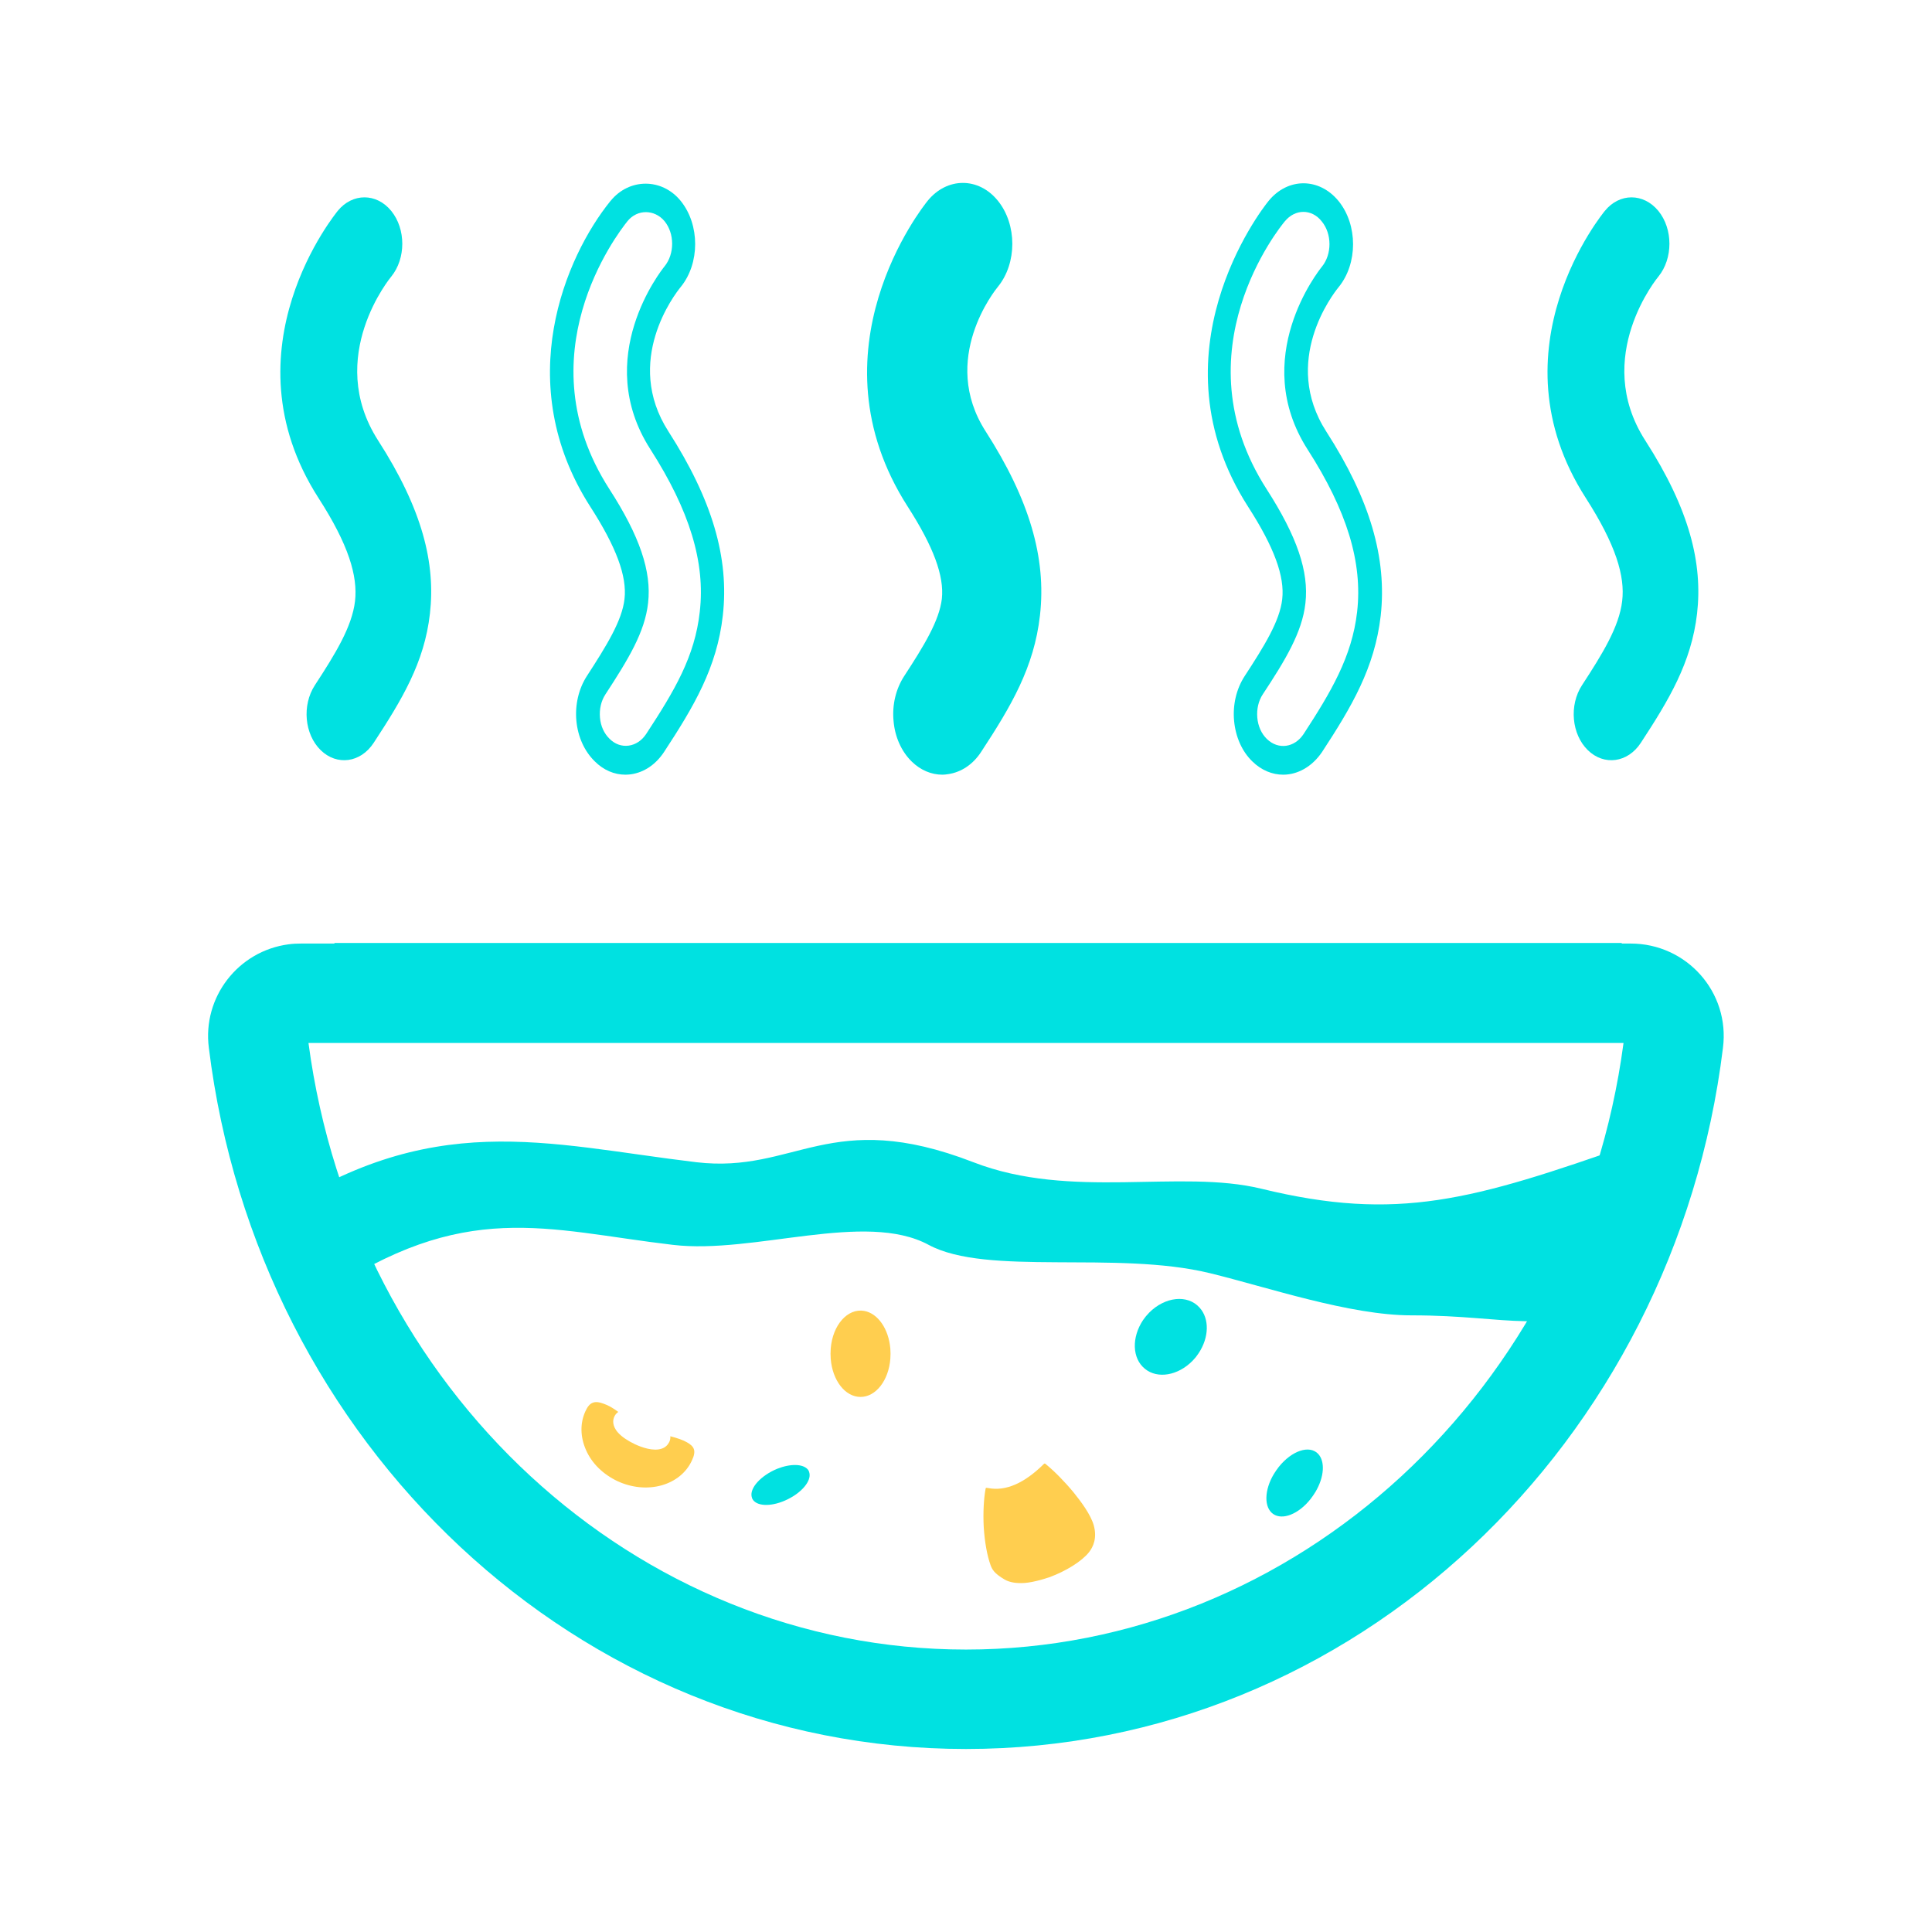
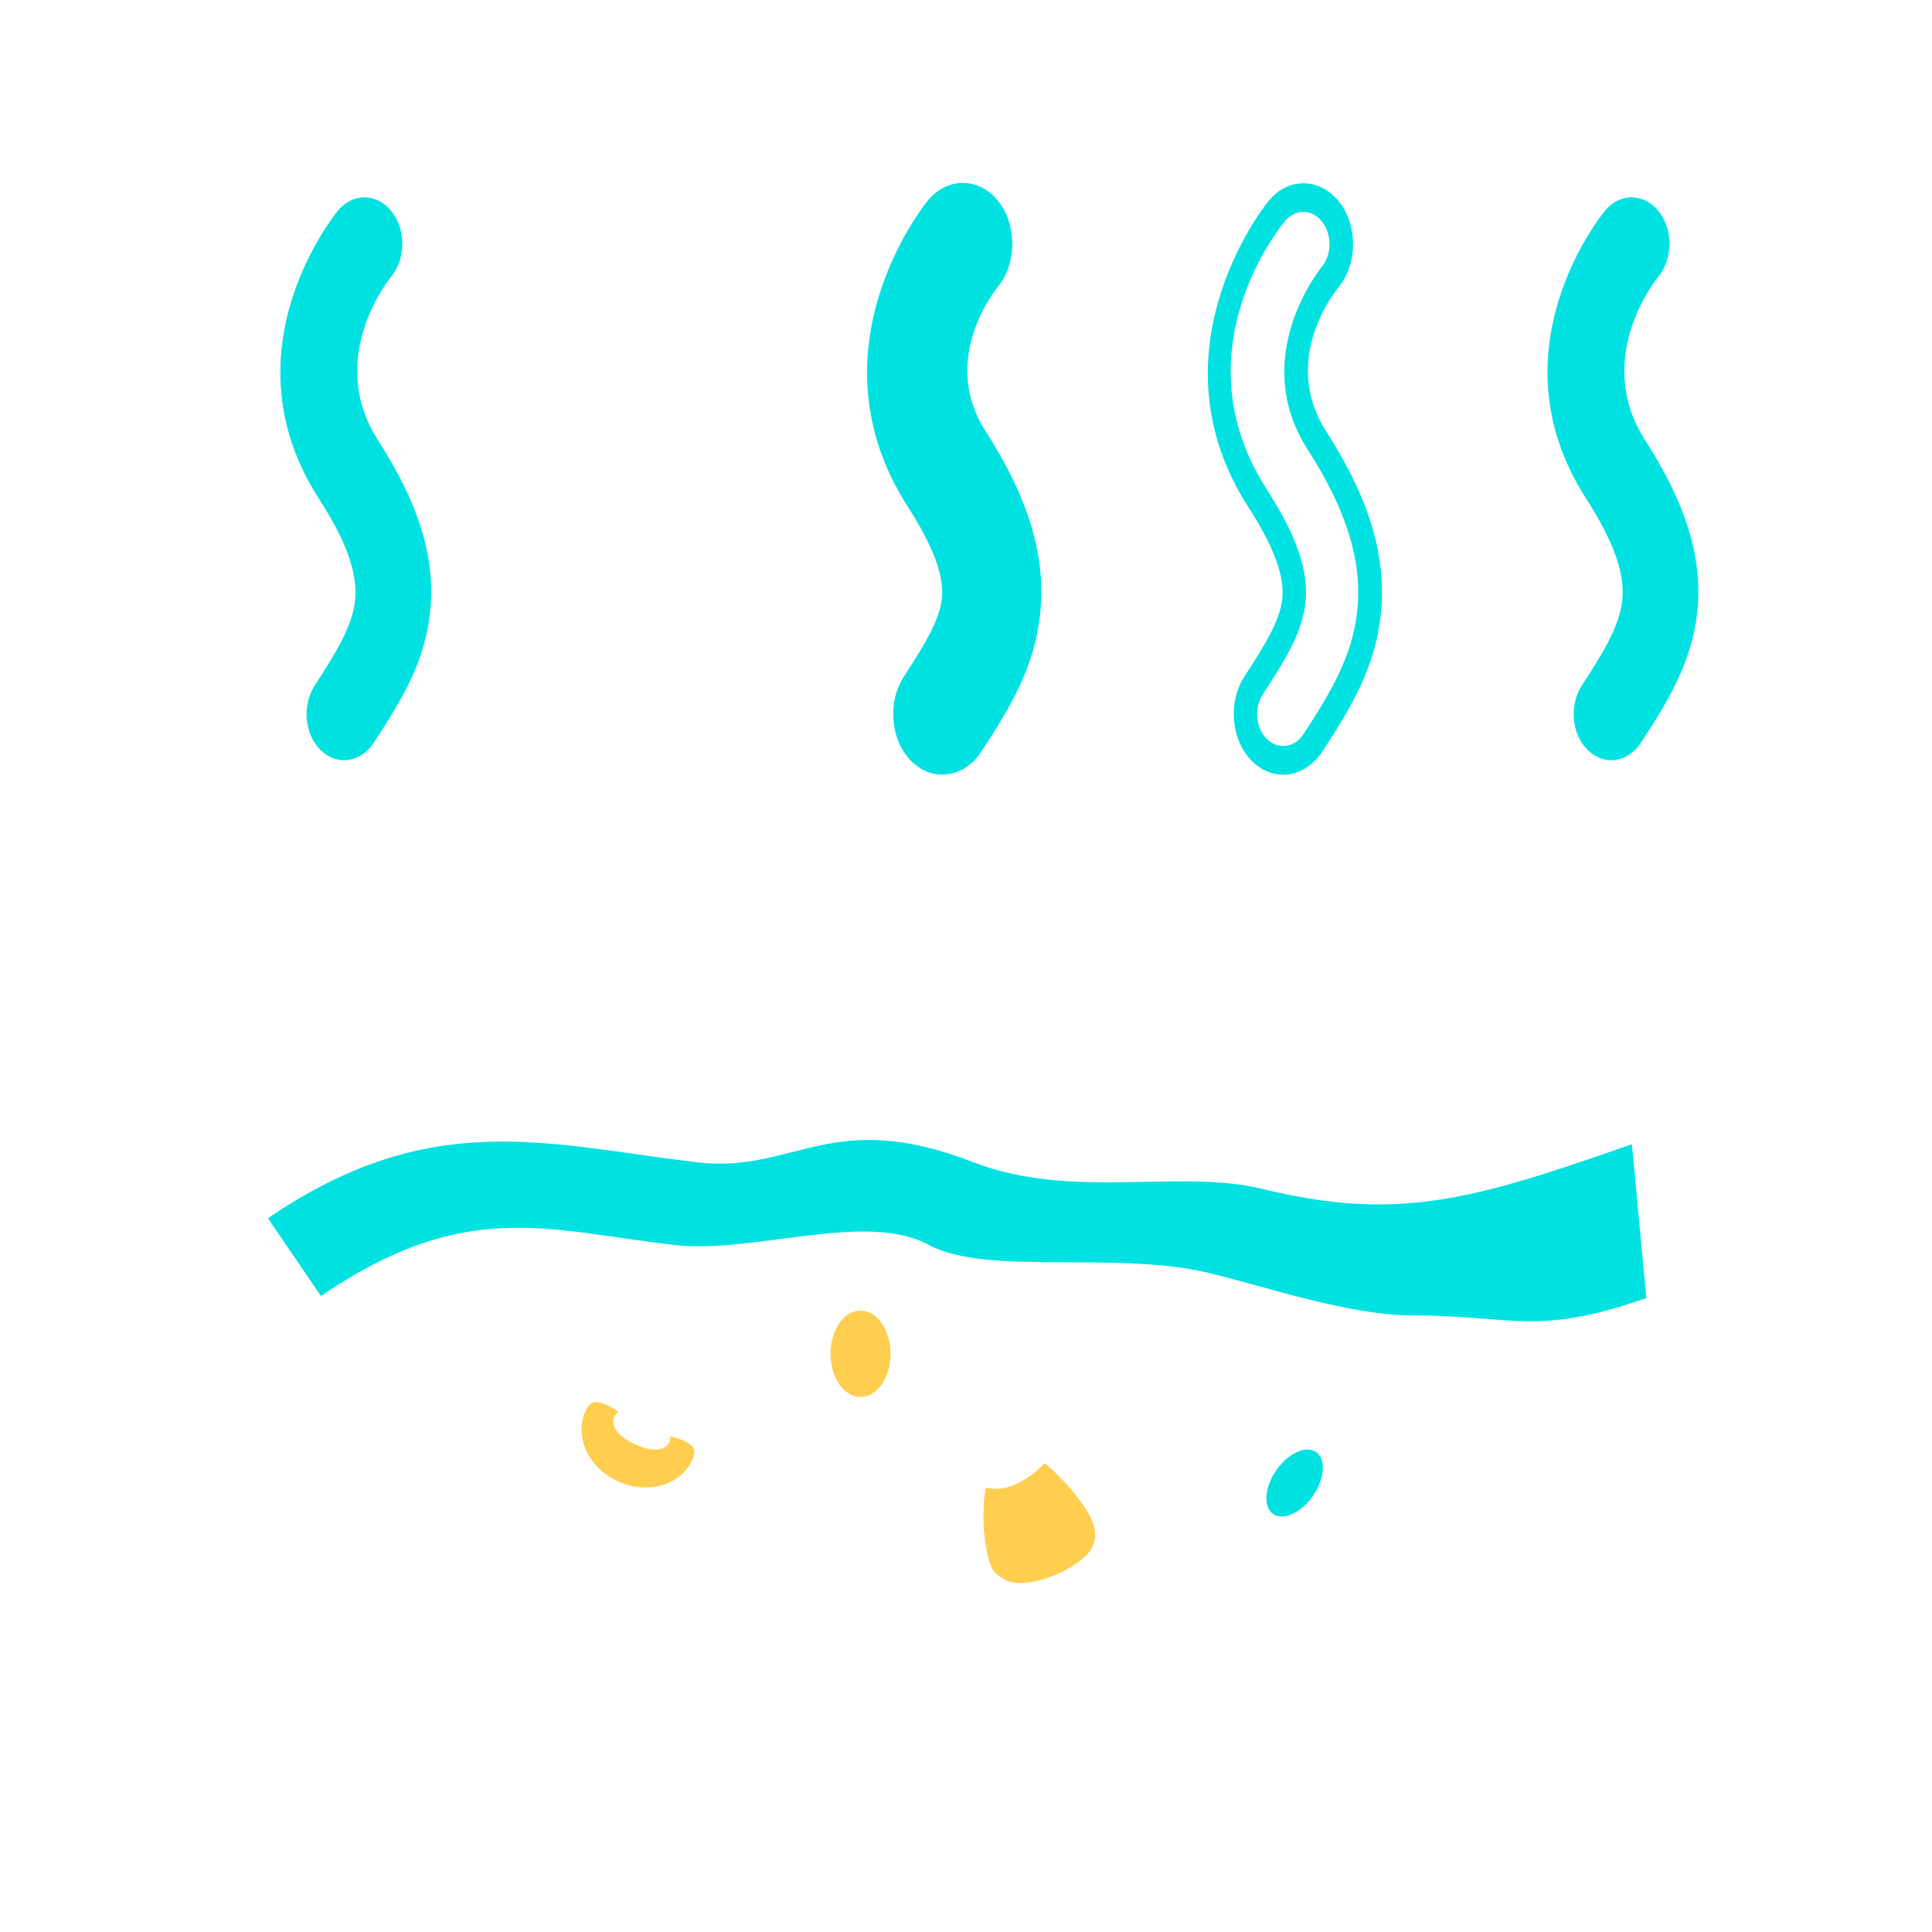
<svg xmlns="http://www.w3.org/2000/svg" width="570" height="570" viewBox="0 0 570 570" fill="none">
  <path d="M473.468 62.232C477.81 56.889 484.879 56.889 489.277 62.232C493.619 67.576 493.619 76.26 489.277 81.603C489.221 81.659 469.572 105.261 485.38 129.92C498.573 150.404 502.358 166.324 500.688 181.02C499.018 195.492 492.338 206.569 484.1 219.149C480.259 225.05 473.245 225.996 468.458 221.32C463.671 216.645 462.892 208.072 466.733 202.172C472.8 192.876 477.699 184.916 478.589 177.346C479.48 169.942 476.697 160.702 467.846 146.897C439.569 102.867 473.357 62.399 473.468 62.232Z" fill="#00E1E1" />
  <path d="M378.571 228.557C375.398 228.557 372.17 227.276 369.498 224.66C366.436 221.71 364.544 217.424 364.098 212.692C363.653 207.961 364.766 203.285 367.16 199.556C373.005 190.594 377.569 183.246 378.293 176.789C379.072 170.054 375.899 161.426 368.273 149.569C339.272 104.426 372.003 62.065 374.229 59.338C379.907 52.324 389.203 52.324 394.936 59.338C400.614 66.352 400.614 77.763 394.936 84.721C393.155 86.892 377.959 106.597 391.318 127.359C404.177 147.343 409.242 164.654 407.35 181.688C405.568 197.051 398.777 208.518 390.038 221.877C387.088 226.219 382.857 228.557 378.571 228.557ZM384.527 62.511C382.579 62.511 380.575 63.457 379.072 65.294L379.017 65.35C377.736 66.908 347.622 103.702 373.673 144.281C382.69 158.309 386.197 168.662 385.14 177.958C384.193 186.586 379.128 194.88 372.559 204.844C371.279 206.792 370.723 209.241 370.945 211.746C371.168 214.251 372.17 216.478 373.784 218.036C377.124 221.265 381.911 220.597 384.583 216.589C392.599 204.287 398.889 193.767 400.391 180.519C402.061 165.935 397.386 150.683 385.807 132.647C368.496 105.65 389.092 79.822 389.982 78.709C392.988 75.035 392.988 69.023 389.982 65.35C388.479 63.401 386.475 62.511 384.527 62.511ZM276.094 62.232C280.435 56.889 287.56 56.889 291.902 62.232C296.244 67.576 296.244 76.26 291.902 81.603C291.847 81.659 272.197 105.261 288.006 129.92C301.198 150.404 304.983 166.324 303.313 181.02C301.699 195.492 294.964 206.569 286.725 219.149C282.885 225.05 275.871 225.996 271.084 221.32C266.297 216.645 265.517 208.072 269.358 202.172C275.426 192.876 280.324 184.916 281.215 177.346C282.05 169.942 279.322 160.702 270.416 146.897C242.194 102.867 275.982 62.399 276.094 62.232Z" fill="#00E1E1" />
  <path d="M278.042 228.557C274.758 228.557 271.585 227.221 268.969 224.66C265.963 221.71 264.015 217.424 263.625 212.692C263.18 207.961 264.293 203.285 266.742 199.5C272.587 190.538 277.096 183.19 277.875 176.678C278.599 169.942 275.426 161.314 267.8 149.458C238.353 103.535 272.253 61.008 273.7 59.227C279.433 52.213 288.729 52.213 294.407 59.227C300.085 66.24 300.085 77.651 294.407 84.609C293.683 85.5 277.096 105.929 290.789 127.248C303.647 147.287 308.768 164.543 306.82 181.576C305.095 196.884 298.304 208.351 289.509 221.766C287.115 225.495 283.608 227.833 279.767 228.39C279.099 228.501 278.543 228.557 278.042 228.557ZM278.543 65.238C277.207 66.853 247.427 104.147 273.143 144.226C282.105 158.197 285.668 168.551 284.666 177.902C283.664 186.53 278.599 194.824 272.086 204.844C270.806 206.792 270.249 209.241 270.472 211.746C270.694 214.251 271.696 216.478 273.255 218.036C274.869 219.595 276.873 220.318 278.877 220.04C280.936 219.762 282.718 218.537 283.998 216.589C292.348 203.786 298.359 193.767 299.862 180.519C301.532 165.935 296.912 150.683 285.278 132.592C270.305 109.269 283.72 85.11 289.564 78.542C292.459 74.98 292.459 69.023 289.453 65.294C286.558 61.731 281.493 61.676 278.543 65.238ZM99.624 62.232C103.966 56.889 111.091 56.889 115.433 62.232C119.774 67.576 119.774 76.26 115.433 81.603C115.377 81.659 95.728 105.261 111.536 129.92C124.728 150.404 128.514 166.324 126.844 181.02C125.229 195.492 118.494 206.569 110.256 219.149C106.415 225.05 99.401 225.996 94.614 221.32C89.827 216.645 89.048 208.072 92.889 202.172C98.956 192.876 103.854 184.916 104.745 177.346C105.58 169.942 102.852 160.702 93.946 146.897C65.725 102.867 99.568 62.399 99.624 62.232Z" fill="#00E1E1" />
-   <path d="M184.526 228.557C181.242 228.557 178.069 227.221 175.453 224.604C172.447 221.654 170.499 217.424 170.054 212.692C169.608 207.961 170.722 203.229 173.115 199.5C178.96 190.482 183.525 183.135 184.248 176.733C185.027 169.998 181.799 161.37 174.173 149.514C150.738 112.998 166.881 75.647 180.073 59.338L180.129 59.282C185.64 52.491 195.325 52.491 200.836 59.282C206.514 66.296 206.514 77.707 200.836 84.665C199.055 86.836 183.858 106.541 197.218 127.304C210.076 147.343 215.197 164.599 213.249 181.632C211.524 196.939 204.733 208.406 195.938 221.821C193.488 225.551 190.037 227.889 186.141 228.445C185.64 228.501 185.083 228.557 184.526 228.557ZM185.139 65.238C181.91 69.246 154.579 105.038 179.739 144.226C188.757 158.197 192.264 168.606 191.206 177.902C190.26 186.475 185.417 194.435 178.626 204.844C177.346 206.792 176.789 209.241 177.012 211.746C177.234 214.251 178.236 216.422 179.851 217.98C181.409 219.539 183.413 220.263 185.473 219.984C187.532 219.706 189.369 218.481 190.65 216.533C198.999 203.786 205.011 193.711 206.458 180.463C208.128 165.879 203.452 150.627 191.874 132.536C174.563 105.539 195.158 79.711 196.049 78.598C199.055 74.924 199.055 68.912 196.049 65.238C193.099 61.731 188.033 61.676 185.139 65.238Z" fill="#00E1E1" />
-   <path d="M238.799 434.569C239.356 436.963 236.572 440.303 232.342 442.362C228.056 444.478 223.714 444.533 222.211 442.585L221.933 442.14L221.766 441.583C221.153 438.967 224.549 435.293 229.28 433.345C233.177 431.786 236.906 431.842 238.354 433.568L238.632 434.013L238.799 434.569Z" fill="#00E1E1" />
  <path d="M386.596 442.334C383.089 446.731 378.358 448.568 375.63 446.675C372.847 444.727 373.014 439.606 375.797 434.93L376.521 433.817L377.3 432.759C381.141 427.972 386.318 426.247 388.878 428.918C390.994 431.145 390.715 435.765 388.099 440.163L387.375 441.276L386.596 442.334Z" fill="#00E1E1" />
-   <path d="M351.867 401.446C347.58 405.843 341.513 406.901 337.784 403.839C333.998 400.778 333.831 394.599 337.227 389.478L338.062 388.365L339.008 387.307C343.74 382.52 350.419 381.852 353.926 385.804C356.876 389.088 356.709 394.599 353.648 399.219L352.813 400.388L351.867 401.446Z" fill="#00E1E1" />
  <path d="M253.884 412.137C258.393 412.137 262.178 407.294 262.679 400.893L262.734 399.39L262.679 397.887C262.178 392.042 259.005 387.478 254.941 386.754C250.099 385.919 245.645 390.873 245.089 397.887L245.033 399.39L245.089 400.893C245.59 407.238 249.319 412.137 253.884 412.137Z" fill="#FFCE4F" />
-   <path d="M98.637 278.376H88.84C87.615 278.376 86.391 278.432 85.166 278.599C70.248 280.547 59.672 294.24 61.62 309.158C75.981 425.83 170.499 516.006 285 516.006C399.501 516.006 494.018 425.83 508.324 309.158C510.439 292.682 497.581 278.376 481.104 278.376H478.488C478.488 278.32 478.432 278.265 478.432 278.209H98.692C98.692 278.265 98.692 278.32 98.637 278.376ZM285 486.671C187.643 486.671 104.593 410.077 91.011 307.711H478.989C465.407 410.077 382.356 486.671 285 486.671Z" fill="#00E1E1" />
  <path d="M416.432 388.07C398.23 388.07 374.031 379.794 356.942 375.619C329.221 368.884 291.234 376.568 273.979 367.272C255.22 357.141 222.467 370.11 198.532 367.272C161.014 362.874 137.101 353.467 94.685 382.357L79.043 359.423C127.081 326.637 161.085 337.603 205.449 342.891C234.673 346.342 244.879 326.505 287.171 342.891C316.129 354.11 347.946 344.816 372.16 350.716C412.405 360.513 434.365 354.105 481.456 337.573L485.725 382.969C453.161 394.38 446.546 388.07 416.432 388.07Z" fill="#00E1E1" />
  <path d="M181.24 417.954C180.851 418.788 180.461 420.57 182.353 422.685C183.467 423.91 185.192 425.079 187.308 426.08C189.2 426.971 192.818 428.307 195.323 427.361C196.269 427.027 196.993 426.359 197.438 425.468C197.661 425.023 197.828 424.466 197.772 423.743C199.943 424.299 201.502 424.856 202.671 425.524C204.73 426.693 205.565 427.917 204.118 430.923C202.504 434.43 199.331 437.046 195.212 438.215C191.037 439.384 186.417 438.939 182.186 436.991C177.956 434.987 174.616 431.758 172.891 427.806C171.165 423.91 171.109 419.846 172.724 416.339C173.948 413.667 175.395 413.111 178.179 414.168C179.459 414.614 180.851 415.393 182.409 416.562C181.852 416.952 181.463 417.453 181.24 417.954Z" fill="#FFCE4F" />
  <path d="M306.987 466.131C305.317 466.576 303.759 466.91 302.311 467.021C299.862 467.188 297.858 466.854 296.411 466.019C293.294 464.183 292.737 463.069 292.236 461.733C291.234 458.95 290.511 454.942 290.232 450.545C290.01 446.314 290.232 442.195 290.789 439.189C290.789 439.078 290.9 438.911 291.179 438.967C291.29 438.967 291.401 439.022 291.568 439.022C296.689 440.024 302.2 437.631 307.989 431.897C308.267 431.619 308.546 431.953 308.657 432.064L308.713 432.12C311.106 434.068 314.223 437.241 316.784 440.358C318.955 443.03 321.794 446.871 322.684 449.988C323.742 453.773 322.517 456.39 321.293 457.948C319.178 460.62 314.557 463.515 309.548 465.352C308.657 465.63 307.822 465.908 306.987 466.131Z" fill="#FFCE4F" />
</svg>